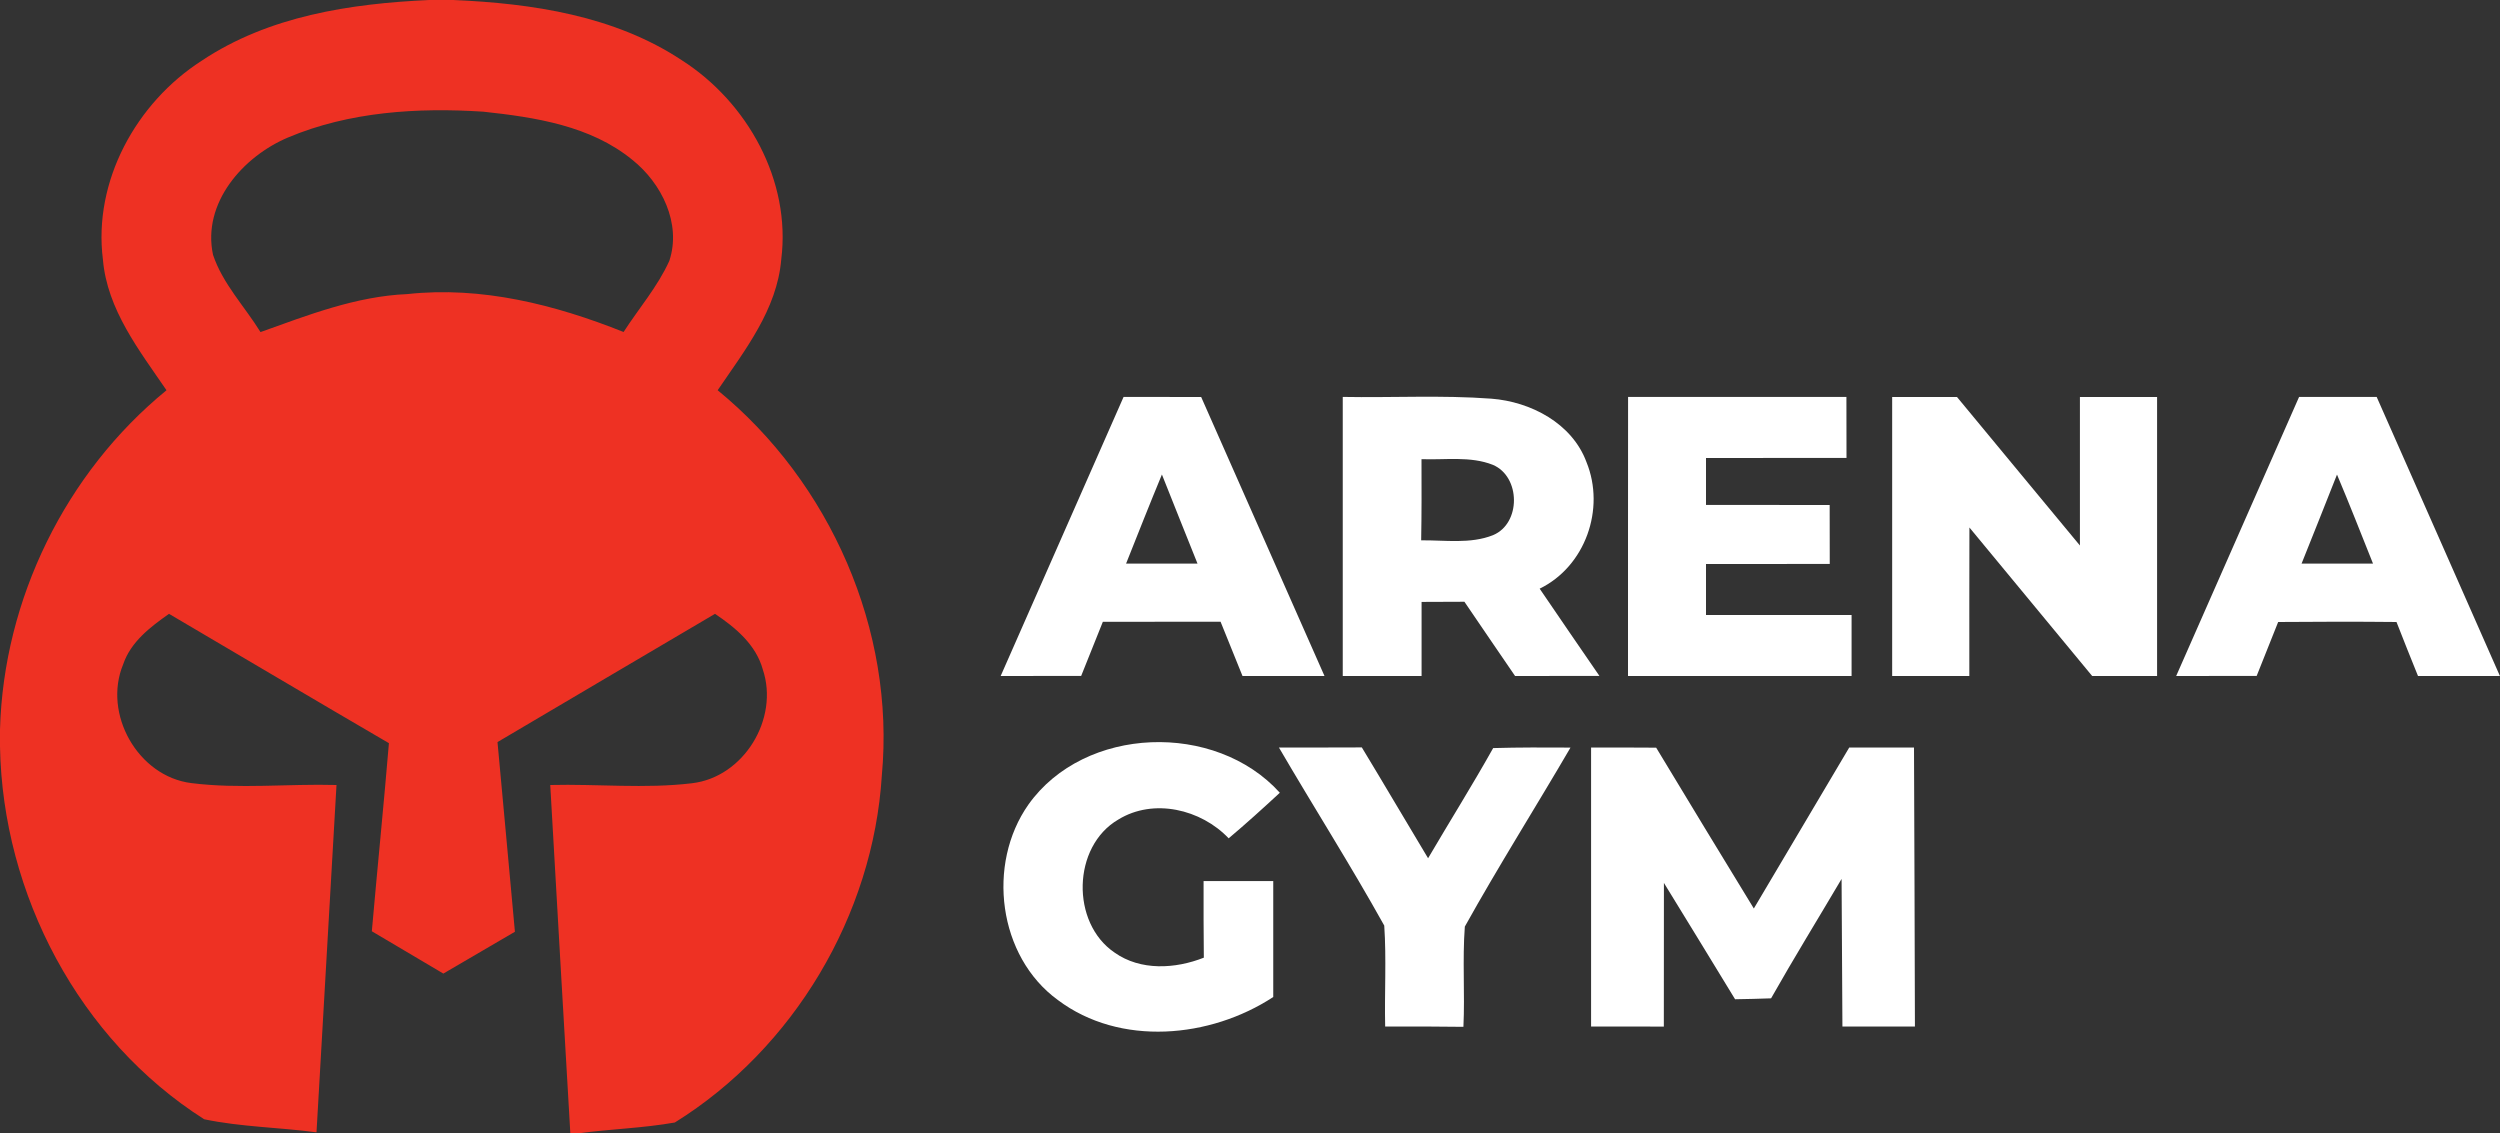
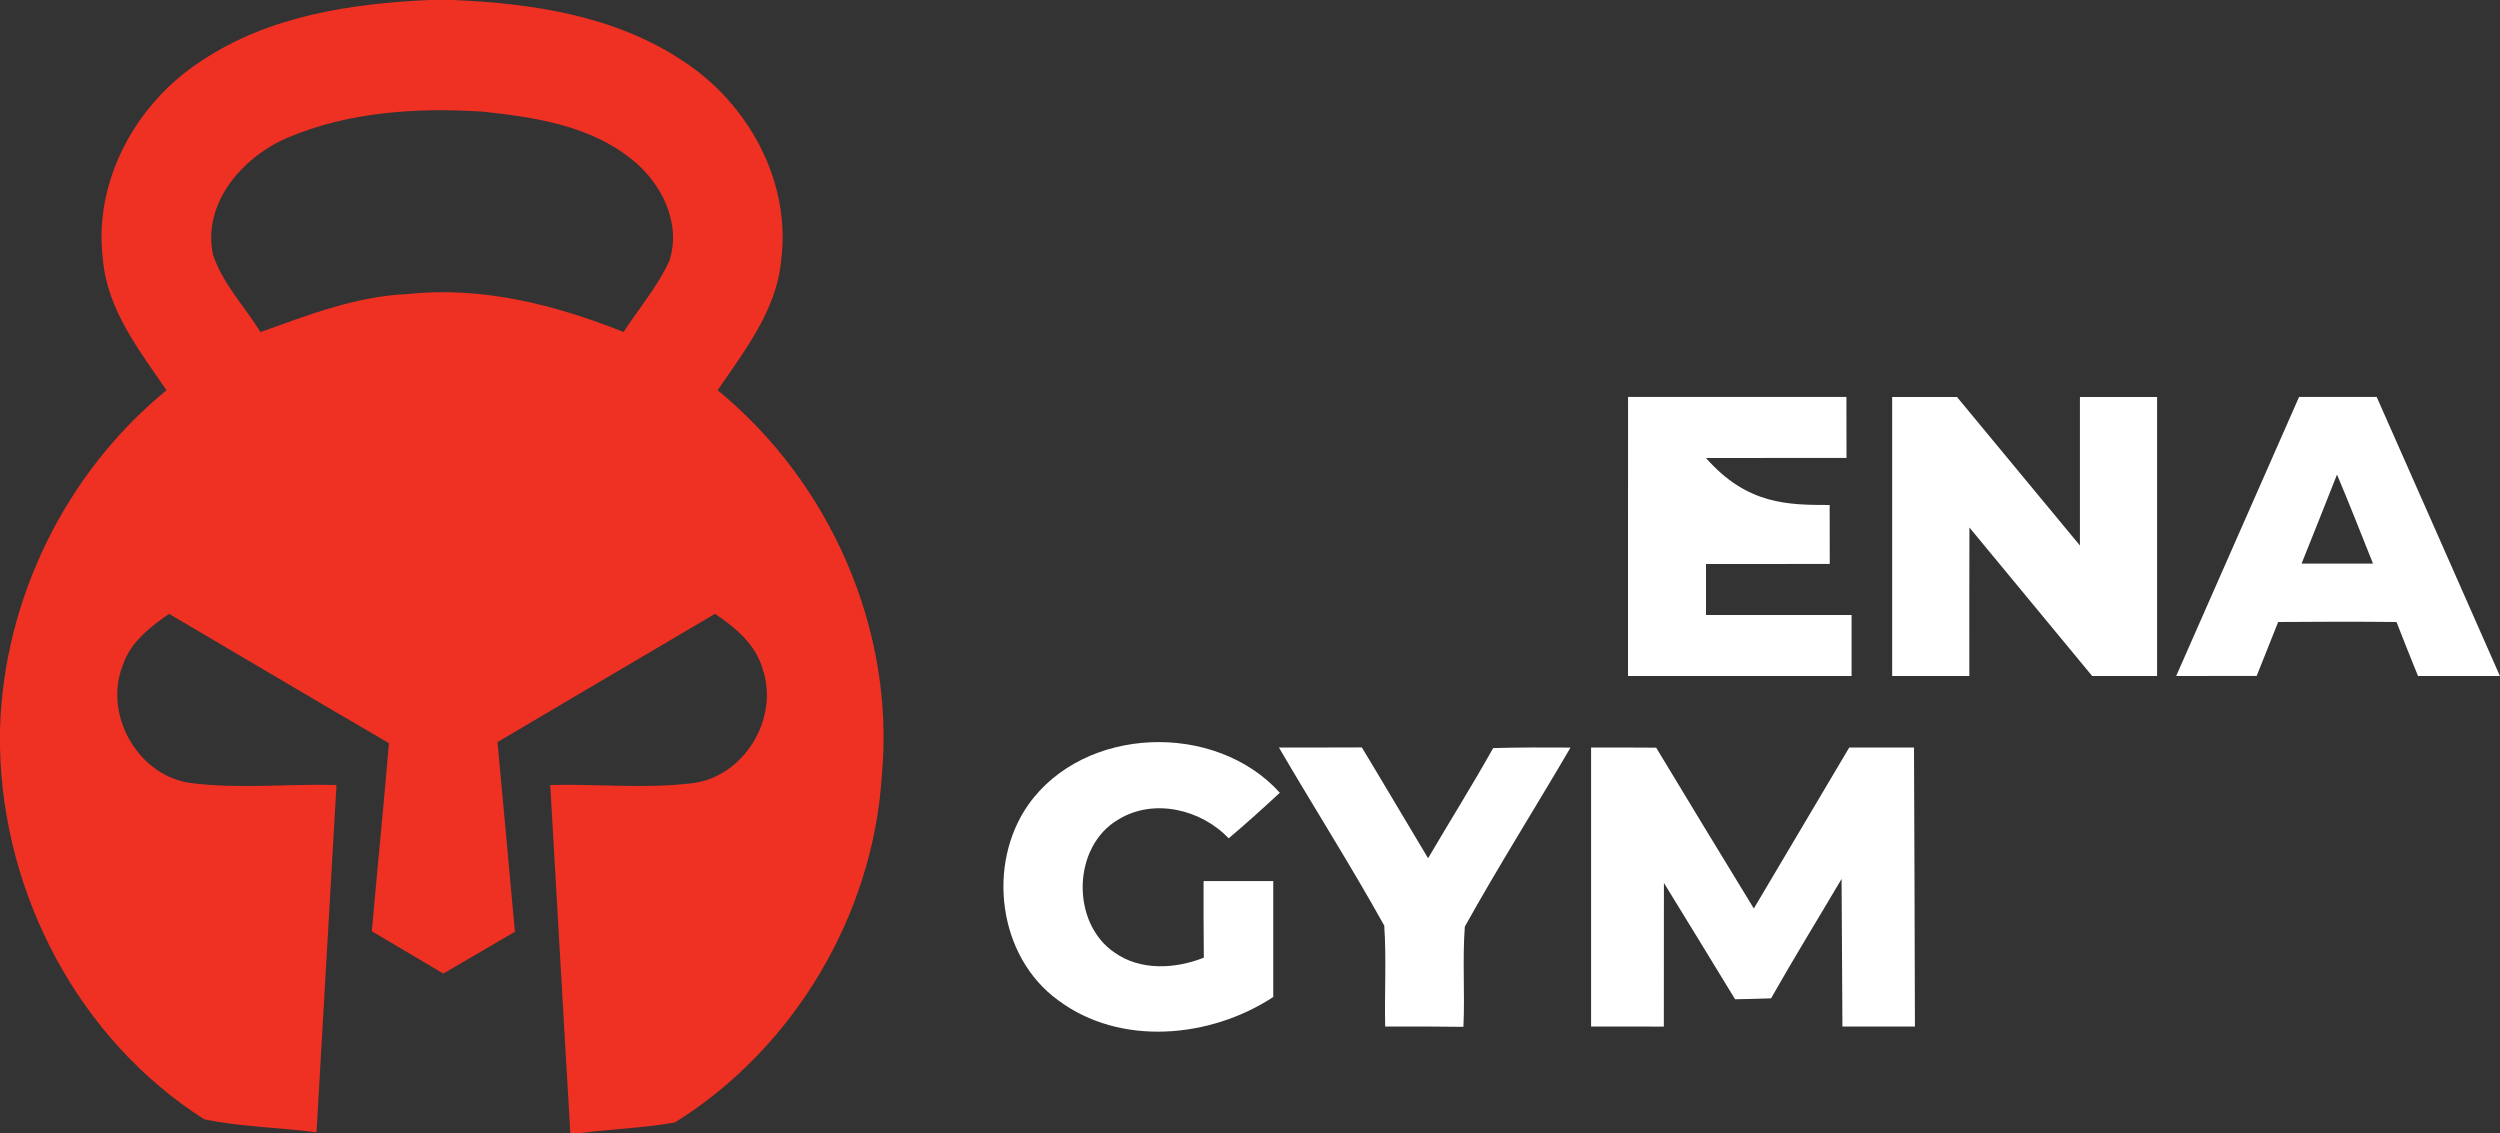
<svg xmlns="http://www.w3.org/2000/svg" width="300pt" height="136pt" viewBox="0 0 300 136" version="1.1">
  <rect x="0" y="0" width="300" height="136" fill="#333333" stroke="none" />
  <g id="#ee3123ff">
    <path fill="#ee3123" opacity="1.00" d=" M 51.51 0.00 L 54.39 0.00 C 63.88 0.41 73.74 1.88 81.82 7.23 C 89.70 12.27 94.94 21.68 93.75 31.13 C 93.25 37.14 89.38 42.03 86.12 46.83 C 99.62 57.88 107.44 75.61 105.82 93.05 C 104.78 109.82 95.24 125.84 80.98 134.70 C 77.15 135.38 73.25 135.48 69.40 136.00 L 68.44 136.00 C 67.62 122.07 66.83 108.13 66.03 94.20 C 71.69 94.06 77.39 94.67 83.03 93.99 C 89.25 93.27 93.52 86.25 91.54 80.35 C 90.72 77.36 88.27 75.32 85.80 73.66 C 77.10 78.80 68.39 83.90 59.70 89.05 C 60.39 96.64 61.11 104.22 61.79 111.81 C 58.93 113.49 56.07 115.16 53.20 116.83 C 50.34 115.14 47.48 113.44 44.62 111.75 C 45.28 104.22 46.04 96.71 46.67 89.18 C 37.85 84.04 29.08 78.83 20.28 73.66 C 18.04 75.24 15.70 77.01 14.78 79.72 C 12.32 85.66 16.54 93.16 22.95 93.97 C 28.72 94.70 34.57 94.04 40.38 94.20 C 39.59 108.09 38.78 121.98 37.98 135.88 C 33.50 135.28 28.93 135.24 24.50 134.31 C 9.47 124.76 0.32 107.31 0.00 89.60 L 0.00 87.54 C 0.43 71.91 7.87 56.73 19.98 46.83 C 16.71 42.04 12.86 37.15 12.35 31.15 C 11.16 21.73 16.36 12.32 24.20 7.29 C 32.23 1.92 42.05 0.43 51.51 0.00 M 34.56 16.50 C 29.16 18.78 24.24 24.36 25.56 30.57 C 26.72 34.05 29.36 36.77 31.26 39.85 C 36.98 37.80 42.74 35.55 48.88 35.29 C 57.80 34.32 66.61 36.56 74.83 39.84 C 76.66 37.00 78.92 34.40 80.32 31.30 C 81.80 26.82 79.39 21.98 75.88 19.18 C 70.87 15.08 64.21 14.07 57.98 13.40 C 50.11 12.89 41.90 13.40 34.56 16.50 Z" />
  </g>
  <g id="#ffffffff">
-     <path fill="#ffffff" opacity="1.00" d=" M 120.08 81.12 C 124.99 69.95 129.91 58.79 134.83 47.63 C 137.93 47.64 141.04 47.63 144.14 47.64 C 149.07 58.80 154.01 69.95 158.94 81.12 C 155.66 81.12 152.38 81.12 149.10 81.12 C 148.22 78.95 147.35 76.78 146.47 74.61 C 141.76 74.62 137.05 74.60 132.34 74.62 C 131.47 76.79 130.60 78.95 129.74 81.11 C 126.52 81.12 123.30 81.12 120.08 81.12 M 135.13 67.63 C 137.99 67.63 140.84 67.63 143.70 67.63 C 142.28 64.07 140.84 60.51 139.43 56.94 C 137.96 60.49 136.55 64.06 135.13 67.63 Z" />
-     <path fill="#ffffff" opacity="1.00" d=" M 161.13 47.63 C 167.07 47.74 173.03 47.40 178.95 47.84 C 183.69 48.20 188.66 50.80 190.38 55.46 C 192.66 61.06 190.25 67.96 184.76 70.64 C 187.13 74.14 189.54 77.62 191.93 81.11 C 188.55 81.12 185.18 81.12 181.81 81.12 C 179.77 78.16 177.76 75.18 175.73 72.21 C 174.01 72.22 172.30 72.22 170.59 72.23 C 170.59 75.19 170.59 78.15 170.59 81.12 C 167.43 81.12 164.28 81.12 161.13 81.12 C 161.13 69.96 161.13 58.80 161.13 47.63 M 170.58 55.10 C 170.59 58.35 170.60 61.59 170.54 64.84 C 173.40 64.81 176.44 65.30 179.16 64.22 C 182.54 62.82 182.49 57.19 179.14 55.78 C 176.44 54.71 173.42 55.21 170.58 55.10 Z" />
-     <path fill="#ffffff" opacity="1.00" d=" M 195.36 81.12 C 195.37 69.95 195.35 58.79 195.37 47.63 C 204.10 47.64 212.83 47.64 221.57 47.63 C 221.57 50.07 221.57 52.51 221.58 54.95 C 215.96 54.96 210.34 54.95 204.72 54.96 C 204.72 56.83 204.72 58.71 204.72 60.59 C 209.67 60.60 214.61 60.59 219.56 60.60 C 219.56 62.95 219.56 65.31 219.57 67.67 C 214.62 67.69 209.67 67.67 204.72 67.68 C 204.72 69.72 204.72 71.76 204.72 73.80 C 210.55 73.80 216.37 73.79 222.19 73.80 C 222.19 76.24 222.19 78.68 222.19 81.12 C 213.24 81.12 204.30 81.12 195.36 81.12 Z" />
+     <path fill="#ffffff" opacity="1.00" d=" M 195.36 81.12 C 195.37 69.95 195.35 58.79 195.37 47.63 C 204.10 47.64 212.83 47.64 221.57 47.63 C 221.57 50.07 221.57 52.51 221.58 54.95 C 215.96 54.96 210.34 54.95 204.72 54.96 C 209.67 60.60 214.61 60.59 219.56 60.60 C 219.56 62.95 219.56 65.31 219.57 67.67 C 214.62 67.69 209.67 67.67 204.72 67.68 C 204.72 69.72 204.72 71.76 204.72 73.80 C 210.55 73.80 216.37 73.79 222.19 73.80 C 222.19 76.24 222.19 78.68 222.19 81.12 C 213.24 81.12 204.30 81.12 195.36 81.12 Z" />
    <path fill="#ffffff" opacity="1.00" d=" M 227.06 47.64 C 229.65 47.63 232.24 47.63 234.84 47.64 C 239.76 53.57 244.66 59.53 249.59 65.46 C 249.59 59.52 249.59 53.58 249.59 47.64 C 252.68 47.63 255.76 47.63 258.85 47.64 C 258.85 58.80 258.85 69.96 258.85 81.12 C 256.26 81.12 253.66 81.12 251.06 81.12 C 246.15 75.18 241.24 69.24 236.33 63.30 C 236.30 69.24 236.33 75.18 236.32 81.12 C 233.23 81.12 230.14 81.12 227.06 81.12 C 227.05 69.96 227.05 58.80 227.06 47.64 Z" />
    <path fill="#ffffff" opacity="1.00" d=" M 261.14 81.12 C 266.05 69.95 270.97 58.79 275.89 47.63 C 279.00 47.64 282.10 47.63 285.20 47.63 C 290.13 58.80 295.08 69.95 299.99 81.12 C 296.71 81.12 293.43 81.12 290.16 81.12 C 289.29 78.96 288.42 76.81 287.58 74.64 C 282.84 74.59 278.11 74.60 273.38 74.64 C 272.53 76.80 271.66 78.96 270.80 81.11 C 267.58 81.12 264.36 81.12 261.14 81.12 M 280.44 56.95 C 279.04 60.52 277.61 64.07 276.19 67.63 C 279.04 67.63 281.90 67.63 284.76 67.63 C 283.33 64.06 281.94 60.49 280.44 56.95 Z" />
    <path fill="#ffffff" opacity="1.00" d=" M 123.41 96.55 C 130.15 87.06 145.86 86.57 153.58 95.13 C 151.57 96.99 149.54 98.83 147.44 100.60 C 144.13 97.11 138.43 95.74 134.19 98.35 C 128.67 101.57 128.48 110.74 133.75 114.31 C 136.87 116.52 141.04 116.27 144.46 114.92 C 144.42 111.86 144.43 108.79 144.43 105.73 C 147.22 105.72 150.01 105.72 152.79 105.73 C 152.79 110.36 152.79 115.00 152.79 119.64 C 145.24 124.59 134.41 125.62 126.94 120.00 C 119.76 114.77 118.38 103.70 123.41 96.55 Z" />
    <path fill="#ffffff" opacity="1.00" d=" M 153.47 89.70 C 156.79 89.70 160.10 89.71 163.42 89.69 C 166.10 94.11 168.71 98.57 171.37 102.99 C 173.96 98.57 176.68 94.23 179.18 89.77 C 182.27 89.68 185.37 89.69 188.46 89.71 C 184.27 96.89 179.82 103.93 175.78 111.19 C 175.48 115.19 175.80 119.21 175.61 123.22 C 172.48 123.17 169.35 123.18 166.22 123.18 C 166.13 119.15 166.38 115.10 166.11 111.07 C 162.09 103.84 157.64 96.85 153.47 89.70 Z" />
    <path fill="#ffffff" opacity="1.00" d=" M 190.93 89.70 C 193.53 89.70 196.14 89.70 198.74 89.72 C 202.62 96.17 206.54 102.59 210.46 109.02 C 214.27 102.57 218.09 96.14 221.91 89.70 C 224.50 89.70 227.09 89.70 229.68 89.70 C 229.74 100.86 229.75 112.02 229.79 123.18 C 226.89 123.18 223.99 123.18 221.09 123.18 C 221.06 117.28 221.03 111.37 220.99 105.47 C 218.17 110.25 215.26 114.97 212.53 119.80 C 211.09 119.85 209.65 119.89 208.21 119.91 C 205.37 115.25 202.53 110.60 199.67 105.95 C 199.66 111.69 199.67 117.44 199.66 123.19 C 196.75 123.18 193.84 123.18 190.93 123.18 C 190.93 112.02 190.93 100.86 190.93 89.70 Z" />
  </g>
</svg>